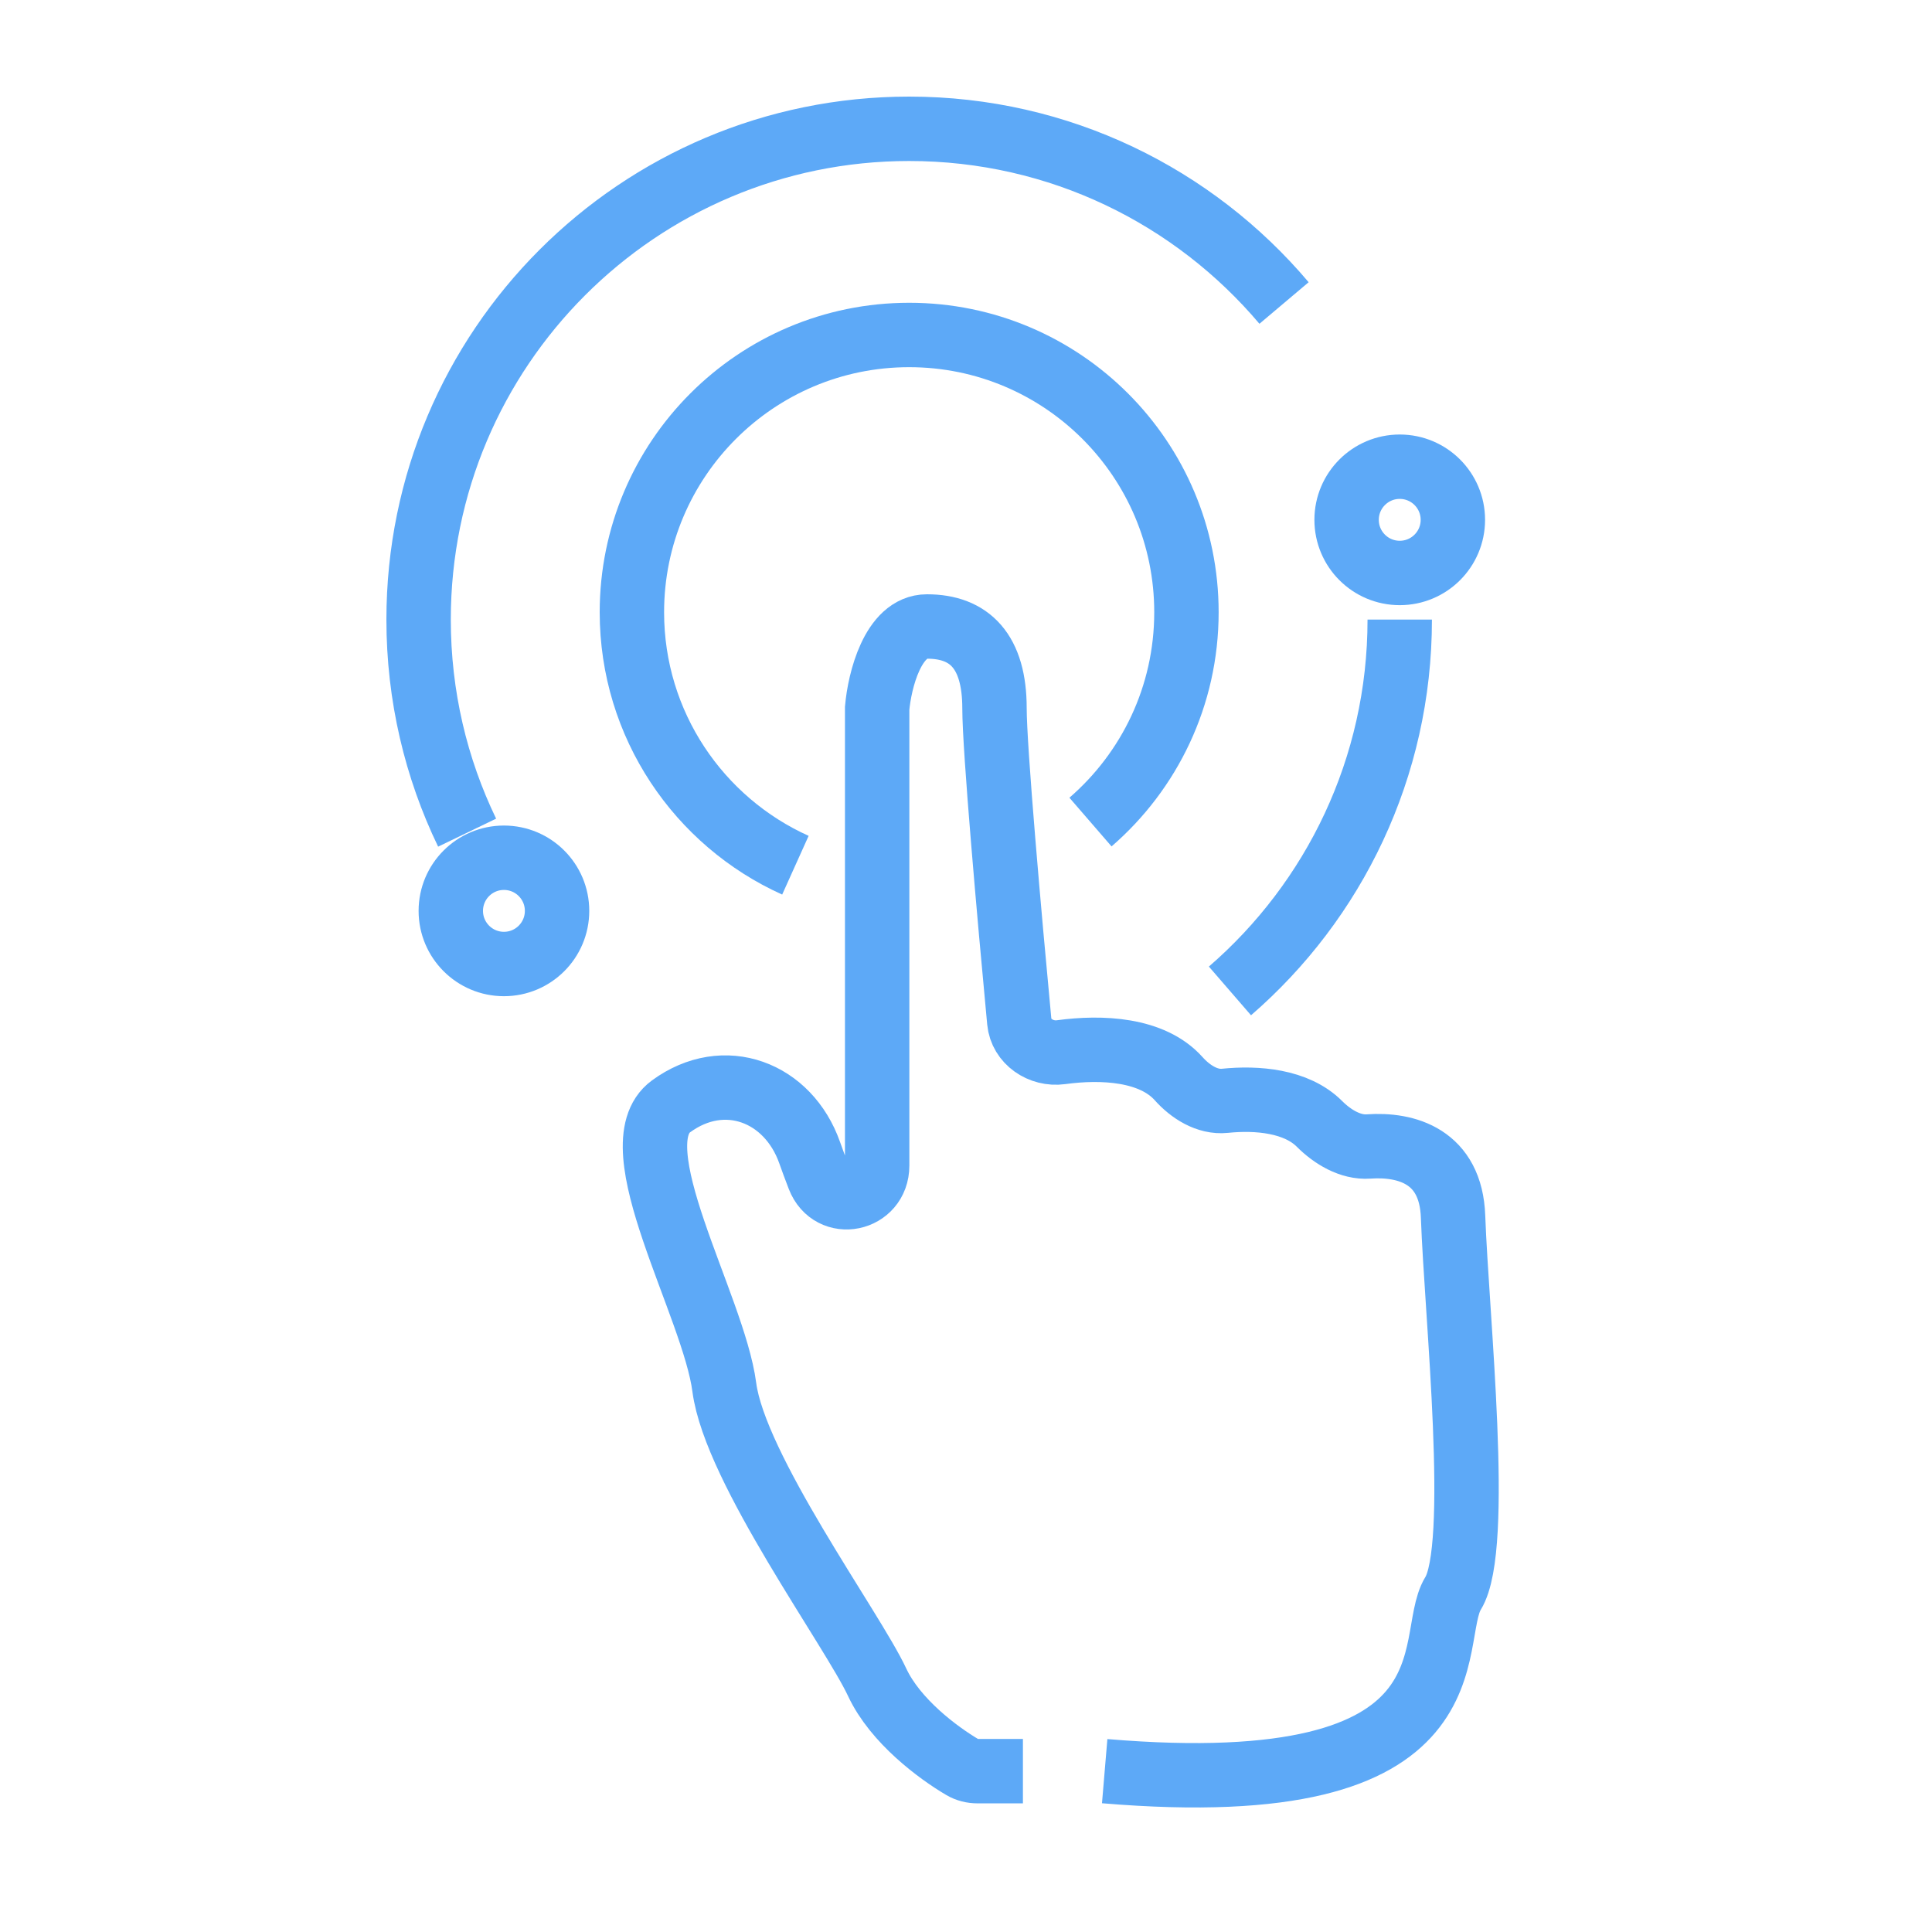
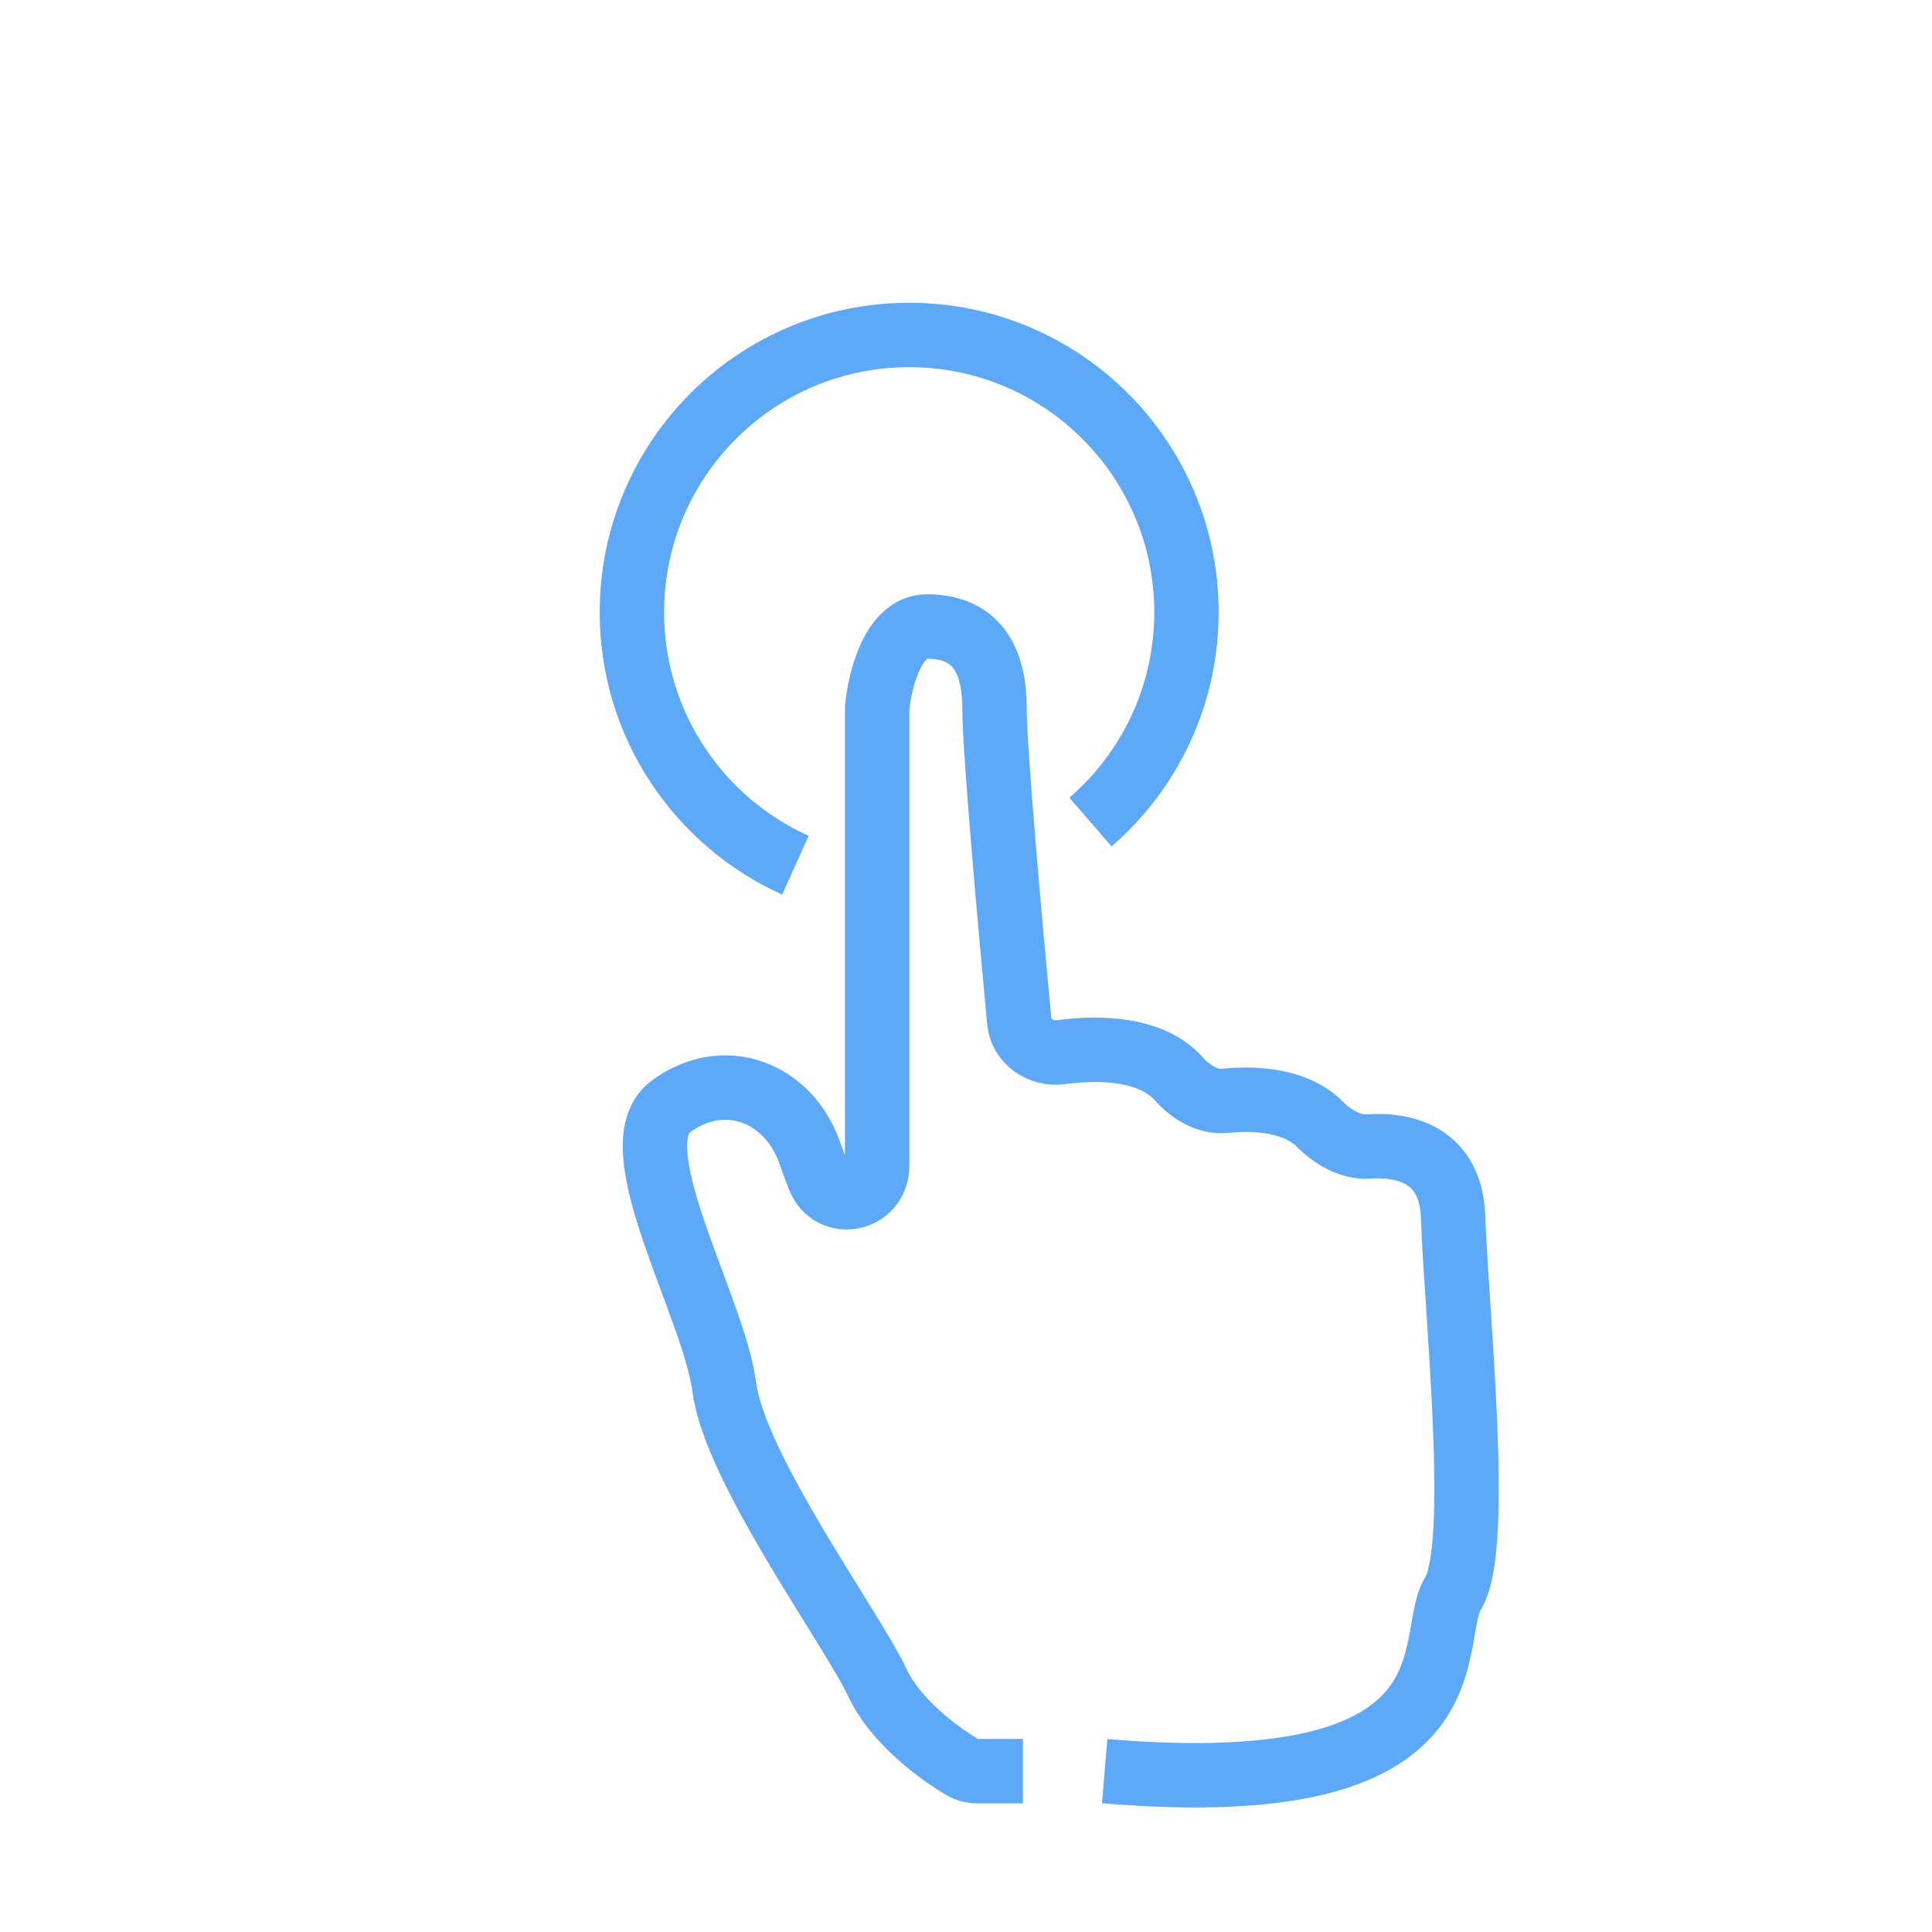
<svg xmlns="http://www.w3.org/2000/svg" width="60" height="60" viewBox="0 0 60 60" fill="none">
  <path d="M31.768 55.005H30.359C30.197 55.005 30.036 54.967 29.896 54.885C29.132 54.436 27.802 53.447 27.241 52.245C26.469 50.589 22.826 45.621 22.494 43.082C22.163 40.542 19.182 35.575 20.838 34.36C22.494 33.146 24.482 33.919 25.144 35.795C25.227 36.03 25.323 36.289 25.429 36.564C25.817 37.571 27.241 37.276 27.241 36.198V21.995C27.315 21.149 27.727 19.456 28.787 19.456C30.112 19.456 30.885 20.229 30.885 21.995C30.885 23.243 31.343 28.424 31.654 31.723C31.712 32.347 32.328 32.761 32.95 32.677C34.221 32.503 35.782 32.58 36.604 33.499C36.968 33.907 37.493 34.243 38.037 34.187C39.038 34.084 40.261 34.186 40.977 34.903C41.377 35.304 41.935 35.645 42.501 35.605C43.678 35.522 45.059 35.908 45.126 37.782C45.237 40.874 46.01 48.05 45.126 49.485C44.243 50.92 46.12 55.998 34.307 55.005" stroke="#5DA9F7" stroke-width="2" />
  <path d="M33.866 25.53C35.691 23.951 36.846 21.618 36.846 19.014C36.846 14.259 32.991 10.403 28.235 10.403C23.479 10.403 19.624 14.259 19.624 19.014C19.624 22.511 21.708 25.521 24.702 26.87" stroke="#5DA9F7" stroke-width="2" />
-   <path d="M43.47 19.242C43.47 23.849 41.427 27.979 38.197 30.774M14.507 25.859C13.541 23.858 13 21.613 13 19.242C13 10.824 19.821 4 28.235 4C32.904 4 37.082 6.101 39.877 9.41" stroke="#5DA9F7" stroke-width="2" />
-   <circle cx="43.47" cy="16.144" r="1.65" stroke="#5DA9F7" stroke-width="2" />
-   <circle cx="15.65" cy="28.288" r="1.65" stroke="#5DA9F7" stroke-width="2" />
</svg>